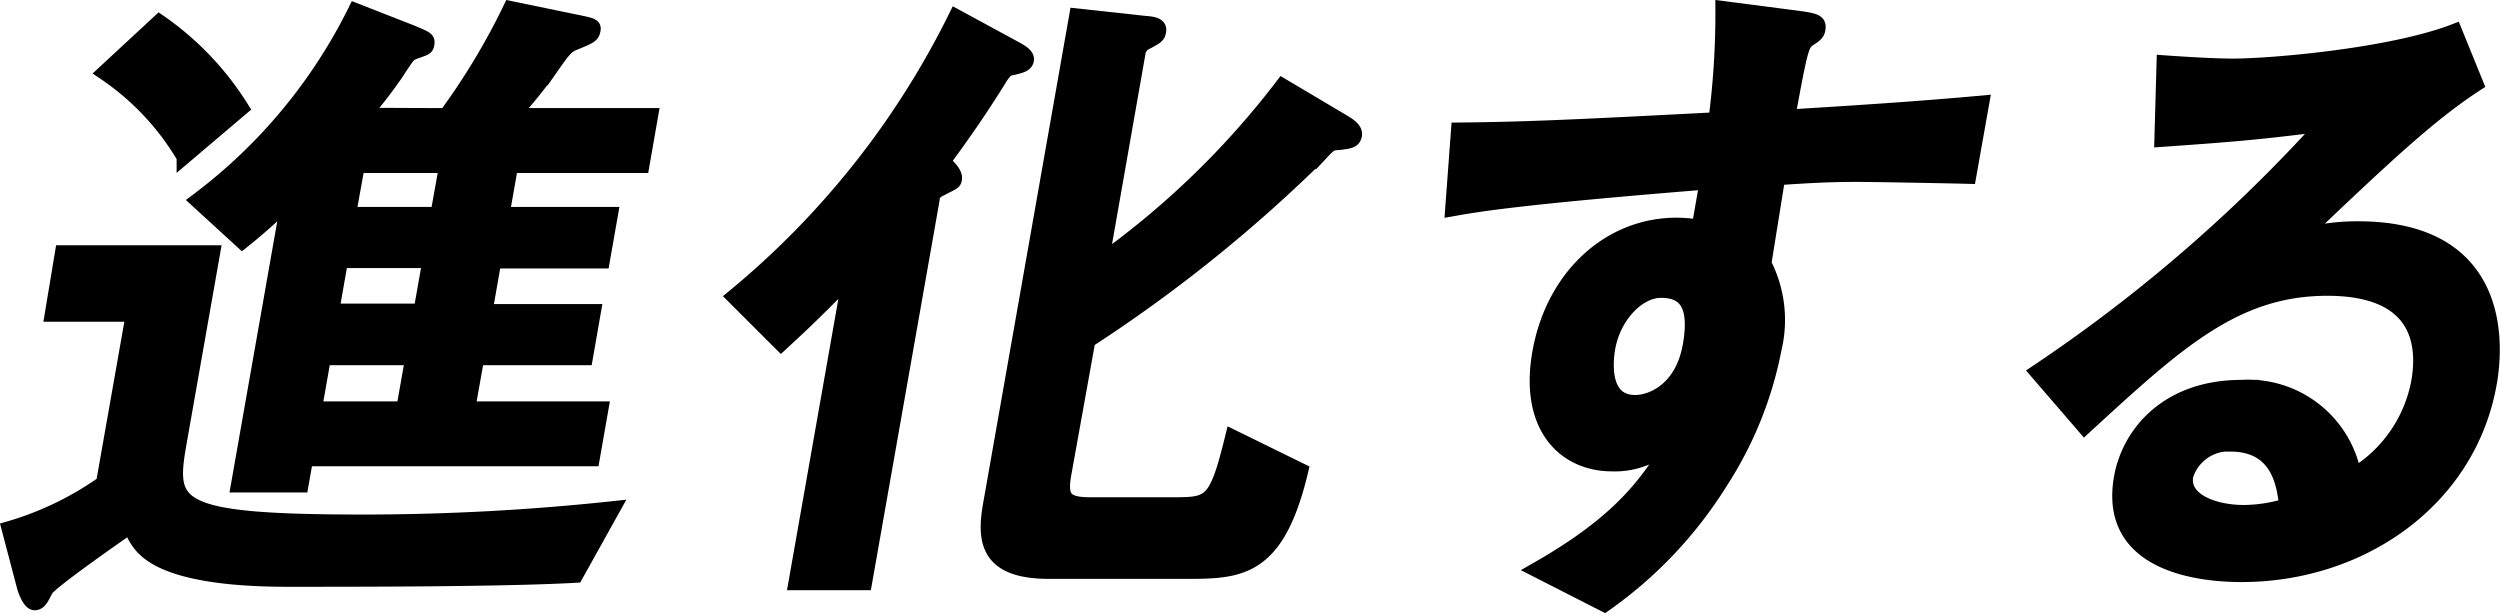
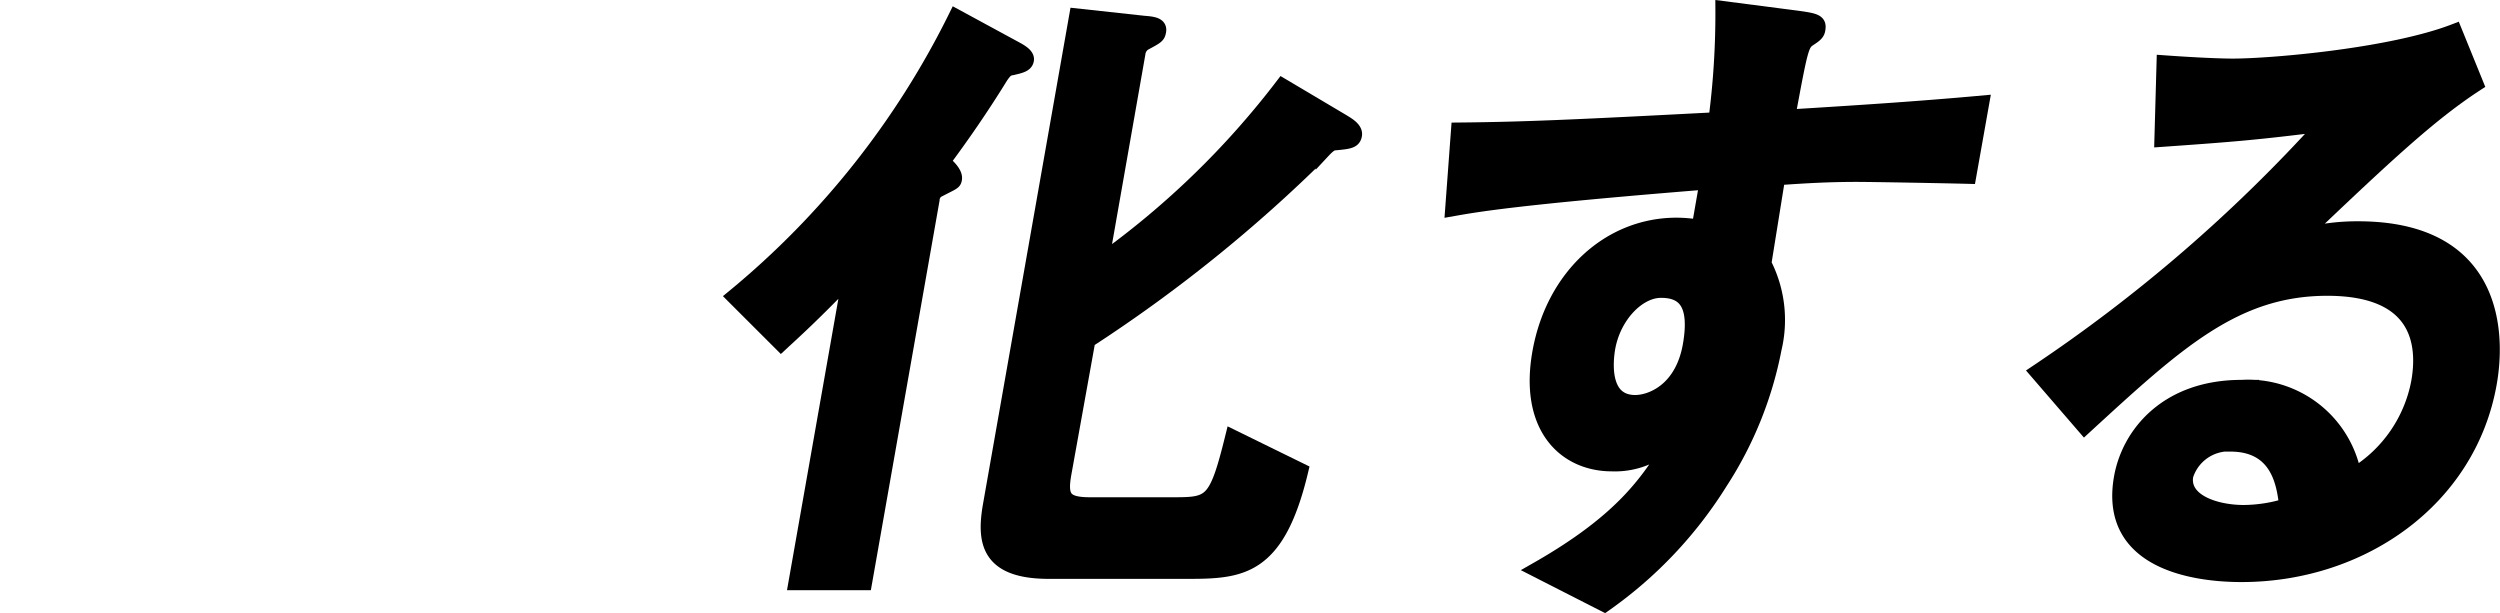
<svg xmlns="http://www.w3.org/2000/svg" width="170.39" height="41.78" viewBox="0 0 170.39 41.78">
  <g id="レイヤー_2" data-name="レイヤー 2" transform="translate(0.607 0.569)">
    <g id="レイヤー_1" data-name="レイヤー 1" transform="translate(0 0)">
-       <path id="パス_226940" data-name="パス 226940" d="M11.629,29.526C10.85,33.955,10.984,35,24.22,35a160.1,160.1,0,0,0,16.956-.912L38.636,38.65c-4.7.274-14.7.274-19.651.274-7.074,0-9.019-1.4-9.72-2.049a3.467,3.467,0,0,1-.954-1.6c-.933.639-5.509,3.832-5.783,4.337s-.421.912-.772.912-.66-.912-.7-1.053L0,35.457a21.476,21.476,0,0,0,6.436-3.1l2.028-11.5H2.941l.7-4.211H13.9ZM10.247.912A20.03,20.03,0,0,1,15.861,6.8l-3.93,3.334A17.919,17.919,0,0,0,6.506,4.379ZM29.786,7.3A46.209,46.209,0,0,0,34.179,0L38.6.912c1.144.232,1.277.274,1.228.547-.07.414-.218.456-1.446.962-.351.182-.576.407-1.186,1.277a35.091,35.091,0,0,1-2.871,3.6h9.426l-.6,3.425H34.207l-.583,3.313h7.39l-.561,3.193h-7.39l-.6,3.425h7.39L39.3,23.82H31.9l-.618,3.467h9.082l-.6,3.425H20.234l-.316,1.783H15.63l3.418-19.4A36.615,36.615,0,0,1,15.9,15.9L12.844,13.1A36.257,36.257,0,0,0,23.617.14l3.839,1.5c.976.414,1.1.456,1.046.779s-.133.274-.969.59c-.351.182-.358.232-1.172,1.46a30.88,30.88,0,0,1-2.183,2.807ZM27.512,23.82H21.448l-.611,3.467H26.9ZM28.684,17.2H22.613l-.6,3.425h6.064Zm1.137-6.478H23.757l-.6,3.313h6.071Z" transform="translate(0 0)" stroke="#000" stroke-width="1" />
      <path id="パス_226941" data-name="パス 226941" d="M61.85,19.866A57.9,57.9,0,0,0,76.989.762l4.036,2.19c.337.182.835.456.779.779s-.393.407-1.011.547c-.281.042-.435.133-.744.59-1.348,2.19-2.688,4.106-3.944,5.8.316.274.87.779.793,1.186-.035.232-.126.232-1.032.7a.786.786,0,0,0-.491.7L70.77,39.37h-4.7l3.678-20.859c-2.667,2.744-3.643,3.607-4.681,4.569ZM89.776,1.218c.583.049,1.123.091,1.039.547-.056.323-.105.365-.962.821a.933.933,0,0,0-.449.7L86.92,17.417A57.691,57.691,0,0,0,99.237,5.485l4.127,2.449c.288.182.87.5.8.912s-.358.456-1.333.547c-.225,0-.435.133-.821.547A99.892,99.892,0,0,1,85.993,22.856l-1.635,9.075c-.281,1.6,0,2.106,1.776,2.106H91.79c2.6,0,2.934-.091,4.05-4.611l4.667,2.288c-1.593,6.7-4.043,6.885-7.72,6.885H83.319c-4.211,0-4.422-2.106-3.986-4.562L85.207.72Z" transform="translate(-12.442 -0.215)" stroke="#000" stroke-width="1" />
      <path id="パス_226942" data-name="パス 226942" d="M149.032.6c1.741.225,1.958.274,1.853.863-.042.232-.2.365-.561.6-.561.365-.6.547-1.488,5.334,4.429-.274,8.766-.547,13.223-.954l-.891,5.018c-1.586-.042-6.632-.133-7.636-.133-1.874,0-3.509.091-5.383.225l-.94,5.839a8.422,8.422,0,0,1,.7,5.8,25.568,25.568,0,0,1-3.671,9.1,28.776,28.776,0,0,1-7.9,8.345l-4.653-2.372c6.092-3.467,7.762-6.2,9.5-9.082a5.488,5.488,0,0,1-4.344,1.874c-3.193,0-5.853-2.513-4.913-7.664s4.758-8.626,9.32-8.626a9.706,9.706,0,0,1,1.53.133l.533-3.053c-13.047,1.046-15.784,1.551-17.335,1.825l.4-5.39c4.386-.042,7.65-.182,17.546-.7A55.777,55.777,0,0,0,144.393,0ZM136.568,23.161c-.119.7-.512,3.692,1.86,3.692,1.095,0,3.2-.821,3.741-3.874.512-2.927-.435-3.748-1.986-3.748S136.954,20.95,136.568,23.161Z" transform="translate(-27.586 0)" stroke="#000" stroke-width="1" />
      <path id="パス_226943" data-name="パス 226943" d="M174.15,25.441A105.1,105.1,0,0,0,193.7,8.555c-4.716.59-6.155.7-11.047,1.046l.147-5.243c1.263.091,3.432.225,4.709.225,2.6,0,10.8-.7,15.111-2.372l1.467,3.607c-3.151,2.049-6.211,4.913-11.931,10.359a14.619,14.619,0,0,1,3.881-.505c9.082,0,9.629,6.71,8.955,10.528-1.39,7.91-8.682,13.061-16.907,13.061-3.06,0-9.222-.779-8.19-6.618.526-2.969,3.1-6.162,8.2-6.162a7.338,7.338,0,0,1,7.664,5.98,9.438,9.438,0,0,0,4.393-6.317c.463-2.6.077-6.394-6.218-6.394s-10.282,3.7-16.542,9.447Zm13.18,4.913a3.076,3.076,0,0,0-3.025,2.148c-.3,1.734,1.979,2.506,3.944,2.506a10.092,10.092,0,0,0,2.906-.456c-.168-1.355-.491-4.183-3.825-4.183Z" transform="translate(-35.925 -0.659)" stroke="#000" stroke-width="1" />
    </g>
  </g>
</svg>